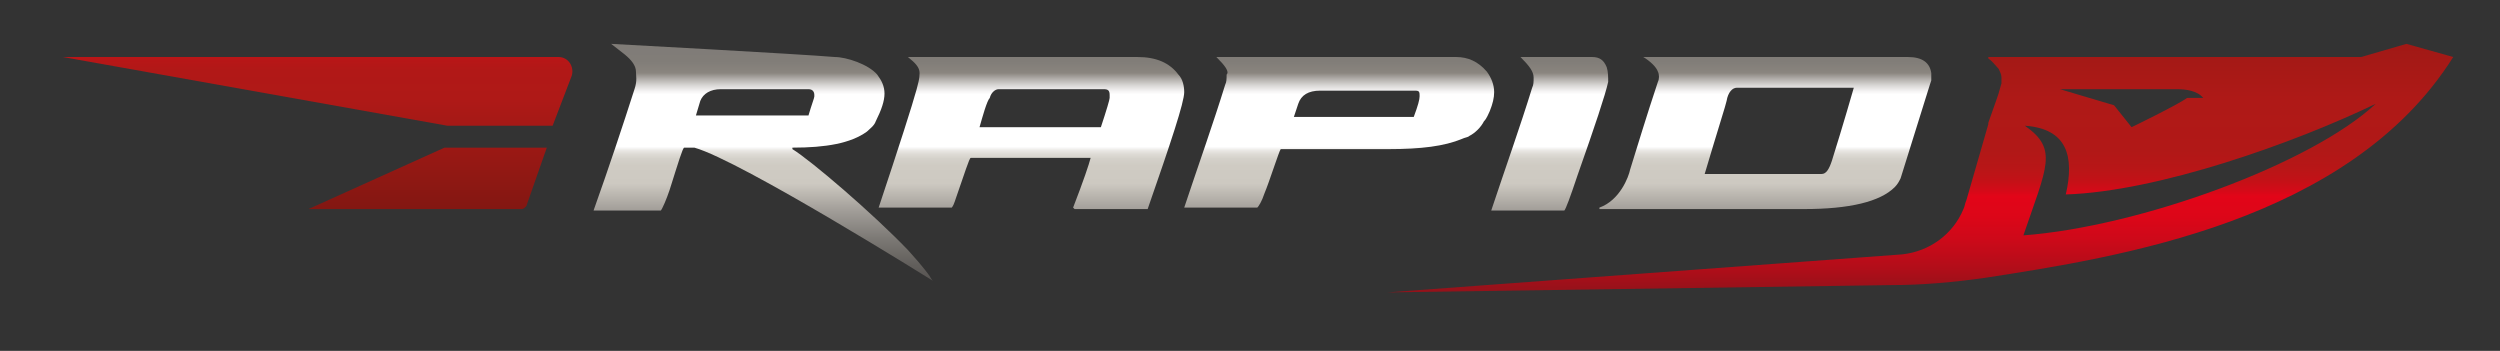
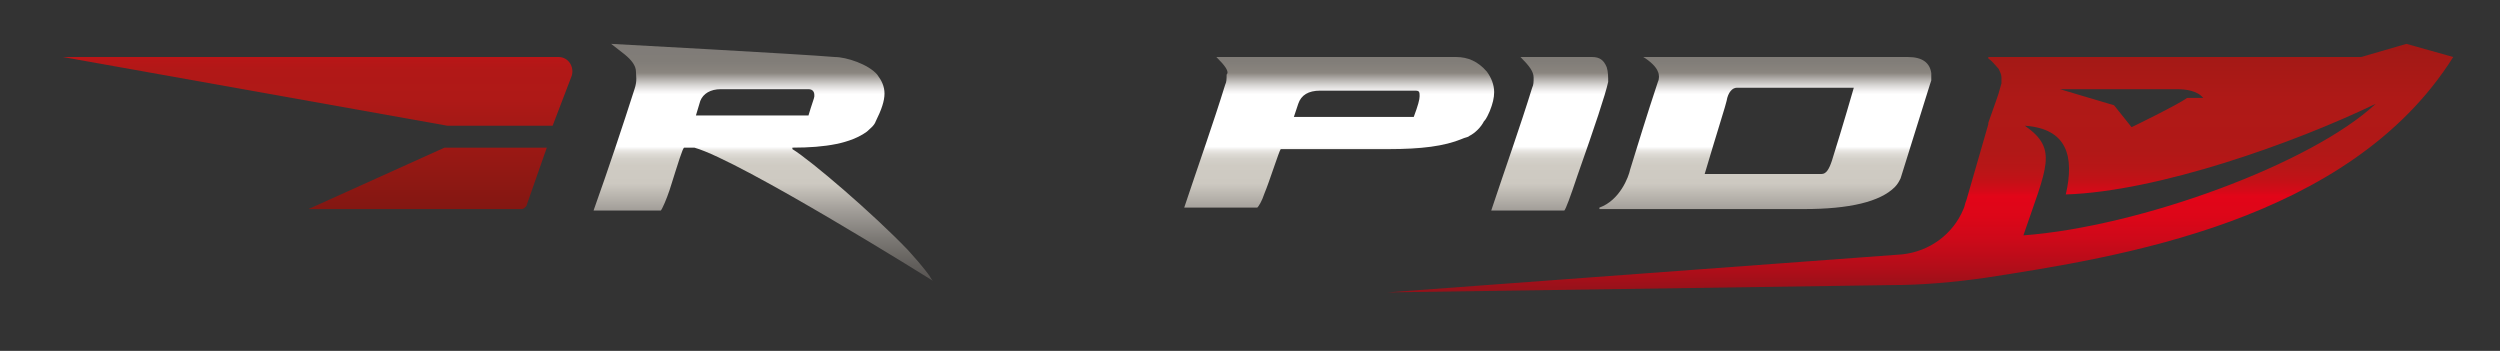
<svg xmlns="http://www.w3.org/2000/svg" version="1.1" id="Слой_1" x="0px" y="0px" viewBox="0 0 171 24" style="enable-background:new 0 0 171 24;" xml:space="preserve">
  <rect x="0" y="0" width="171" height="24" fill="#333333" stroke="none" />
  <style type="text/css">
	.st0{fill:url(#SVGID_1_);}
	.st1{fill:url(#SVGID_2_);}
	.st2{fill:url(#SVGID_3_);}
	.st3{fill:url(#SVGID_4_);}
	.st4{fill:url(#SVGID_5_);}
	.st5{fill:url(#SVGID_6_);}
	.st6{fill:url(#SVGID_7_);}
	.st7{fill:url(#SVGID_8_);}
</style>
  <g>
    <g>
      <linearGradient id="SVGID_1_" gradientUnits="userSpaceOnUse" x1="52.23" y1="23.171" x2="52.23" y2="2.472">
        <stop offset="0" style="stop-color:#DDDAD4" />
        <stop offset="1.647019e-02" style="stop-color:#D8D5CF" />
        <stop offset="3.669441e-02" style="stop-color:#C9C6C0" />
        <stop offset="5.889172e-02" style="stop-color:#B0ADA8" />
        <stop offset="8.249833e-02" style="stop-color:#8D8A87" />
        <stop offset="0.107" style="stop-color:#615E5C" />
        <stop offset="0.117" style="stop-color:#4D4A49" />
        <stop offset="0.175" style="stop-color:#53504E" />
        <stop offset="0.25" style="stop-color:#63605D" />
        <stop offset="0.334" style="stop-color:#7D7A76" />
        <stop offset="0.425" style="stop-color:#A29E99" />
        <stop offset="0.513" style="stop-color:#CDC9C1" />
        <stop offset="0.573" style="stop-color:#CFCBC3" />
        <stop offset="0.595" style="stop-color:#D4D1CA" />
        <stop offset="0.61" style="stop-color:#DEDBD5" />
        <stop offset="0.623" style="stop-color:#EBE9E6" />
        <stop offset="0.633" style="stop-color:#FCFCFC" />
        <stop offset="0.634" style="stop-color:#FFFFFF" />
        <stop offset="0.659" style="stop-color:#FFFFFF" />
        <stop offset="0.807" style="stop-color:#FFFFFF" />
        <stop offset="0.818" style="stop-color:#F5F4F4" />
        <stop offset="0.837" style="stop-color:#D9D7D5" />
        <stop offset="0.861" style="stop-color:#ADA9A5" />
        <stop offset="0.878" style="stop-color:#8B8680" />
        <stop offset="0.886" style="stop-color:#88837D" />
        <stop offset="0.916" style="stop-color:#817D78" />
        <stop offset="1" style="stop-color:#7F7B77" />
      </linearGradient>
      <path class="st0" d="M41.8,3c0,0,13,0.7,15.3,0.9c0.8,0,2.3,0.5,2.9,1.2c0.3,0.4,0.5,0.8,0.5,1.3v0c0,0.5-0.2,1.1-0.6,1.9    c-0.1,0.3-0.4,0.5-0.6,0.7c-1.1,0.8-2.8,1.1-5.1,1.1v0.1c1.3,0.8,5.5,4.4,7.9,6.9c1.1,1.2,1.5,1.8,1.5,1.8    c0.1,0.2,0.2,0.3,0.2,0.3c0,0-13.1-8.2-16.3-9.1h-0.7c-0.1,0-0.4,1-1,2.9c-0.2,0.6-0.5,1.3-0.6,1.4h-4.5l-0.1,0    c1-2.8,2-5.8,2.8-8.3c0.2-0.6,0.1-0.9,0.1-1.2c0-0.4-0.3-0.8-0.8-1.2L41.8,3z M47.6,7.9h7.7c0.2-0.7,0.4-1.2,0.4-1.3V6.5    c0-0.2-0.1-0.4-0.4-0.4h-6c-0.7,0-1.2,0.3-1.4,0.8L47.6,7.9z" />
      <linearGradient id="SVGID_2_" gradientUnits="userSpaceOnUse" x1="70.511" y1="23.171" x2="70.511" y2="2.472">
        <stop offset="0" style="stop-color:#DDDAD4" />
        <stop offset="1.647019e-02" style="stop-color:#D8D5CF" />
        <stop offset="3.669441e-02" style="stop-color:#C9C6C0" />
        <stop offset="5.889172e-02" style="stop-color:#B0ADA8" />
        <stop offset="8.249833e-02" style="stop-color:#8D8A87" />
        <stop offset="0.107" style="stop-color:#615E5C" />
        <stop offset="0.117" style="stop-color:#4D4A49" />
        <stop offset="0.175" style="stop-color:#53504E" />
        <stop offset="0.25" style="stop-color:#63605D" />
        <stop offset="0.334" style="stop-color:#7D7A76" />
        <stop offset="0.425" style="stop-color:#A29E99" />
        <stop offset="0.513" style="stop-color:#CDC9C1" />
        <stop offset="0.573" style="stop-color:#CFCBC3" />
        <stop offset="0.595" style="stop-color:#D4D1CA" />
        <stop offset="0.61" style="stop-color:#DEDBD5" />
        <stop offset="0.623" style="stop-color:#EBE9E6" />
        <stop offset="0.633" style="stop-color:#FCFCFC" />
        <stop offset="0.634" style="stop-color:#FFFFFF" />
        <stop offset="0.659" style="stop-color:#FFFFFF" />
        <stop offset="0.807" style="stop-color:#FFFFFF" />
        <stop offset="0.818" style="stop-color:#F5F4F4" />
        <stop offset="0.837" style="stop-color:#D9D7D5" />
        <stop offset="0.861" style="stop-color:#ADA9A5" />
        <stop offset="0.878" style="stop-color:#8B8680" />
        <stop offset="0.886" style="stop-color:#88837D" />
        <stop offset="0.916" style="stop-color:#817D78" />
        <stop offset="1" style="stop-color:#7F7B77" />
      </linearGradient>
-       <path class="st1" d="M62,3.9h15.8c1.3,0,2.2,0.4,2.8,1.2C80.9,5.4,81,5.9,81,6.3c0,0,0,0,0,0c0,0.7-0.9,3.4-2.5,8h-5l-0.1-0.1    c0.7-1.8,1.1-3,1.2-3.4h-8.2c-0.1,0-0.4,1-1.1,3c-0.1,0.3-0.2,0.4-0.2,0.4h-5c1.4-4.2,2.3-7,2.6-8.1c0.1-0.4,0.2-0.7,0.2-1.1l0,0    c0-0.4-0.3-0.7-0.8-1.1V3.9z M67,8.7h8.3c0.4-1.2,0.6-1.9,0.6-2V6.5c0-0.3-0.1-0.4-0.4-0.4h-7.2c-0.2,0-0.5,0.2-0.6,0.6    C67.5,6.9,67.2,8,67,8.7z" />
      <linearGradient id="SVGID_3_" gradientUnits="userSpaceOnUse" x1="91.69" y1="23.171" x2="91.69" y2="2.472">
        <stop offset="0" style="stop-color:#DDDAD4" />
        <stop offset="1.647019e-02" style="stop-color:#D8D5CF" />
        <stop offset="3.669441e-02" style="stop-color:#C9C6C0" />
        <stop offset="5.889172e-02" style="stop-color:#B0ADA8" />
        <stop offset="8.249833e-02" style="stop-color:#8D8A87" />
        <stop offset="0.107" style="stop-color:#615E5C" />
        <stop offset="0.117" style="stop-color:#4D4A49" />
        <stop offset="0.175" style="stop-color:#53504E" />
        <stop offset="0.25" style="stop-color:#63605D" />
        <stop offset="0.334" style="stop-color:#7D7A76" />
        <stop offset="0.425" style="stop-color:#A29E99" />
        <stop offset="0.513" style="stop-color:#CDC9C1" />
        <stop offset="0.573" style="stop-color:#CFCBC3" />
        <stop offset="0.595" style="stop-color:#D4D1CA" />
        <stop offset="0.61" style="stop-color:#DEDBD5" />
        <stop offset="0.623" style="stop-color:#EBE9E6" />
        <stop offset="0.633" style="stop-color:#FCFCFC" />
        <stop offset="0.634" style="stop-color:#FFFFFF" />
        <stop offset="0.659" style="stop-color:#FFFFFF" />
        <stop offset="0.807" style="stop-color:#FFFFFF" />
        <stop offset="0.818" style="stop-color:#F5F4F4" />
        <stop offset="0.837" style="stop-color:#D9D7D5" />
        <stop offset="0.861" style="stop-color:#ADA9A5" />
        <stop offset="0.878" style="stop-color:#8B8680" />
        <stop offset="0.886" style="stop-color:#88837D" />
        <stop offset="0.916" style="stop-color:#817D78" />
        <stop offset="1" style="stop-color:#7F7B77" />
      </linearGradient>
      <path class="st2" d="M83.2,3.9h16.4c0.8,0,1.5,0.3,2.1,1c0.3,0.4,0.5,0.9,0.5,1.4v0c0,0.4-0.1,0.8-0.3,1.3    c-0.1,0.2-0.2,0.5-0.4,0.7c-0.2,0.4-0.6,0.8-1,1c-0.1,0.1-0.3,0.1-0.5,0.2c-1.2,0.5-2.8,0.7-5,0.7h-7.4c-0.1,0.1-0.8,2.3-1.1,3    c-0.2,0.6-0.4,0.9-0.5,1h-4.9h-0.1c1-3,2-5.8,2.8-8.4c0.1-0.2,0.1-0.4,0.1-0.7l0,0C84.1,4.9,83.8,4.5,83.2,3.9L83.2,3.9z M88.5,8    h8.2c0.3-0.8,0.4-1.2,0.4-1.4V6.5c0-0.3-0.1-0.3-0.4-0.3h-6.4c-0.8,0-1.3,0.3-1.5,0.9L88.5,8z" />
      <linearGradient id="SVGID_4_" gradientUnits="userSpaceOnUse" x1="106.006" y1="23.171" x2="106.006" y2="2.472">
        <stop offset="0" style="stop-color:#DDDAD4" />
        <stop offset="1.647019e-02" style="stop-color:#D8D5CF" />
        <stop offset="3.669441e-02" style="stop-color:#C9C6C0" />
        <stop offset="5.889172e-02" style="stop-color:#B0ADA8" />
        <stop offset="8.249833e-02" style="stop-color:#8D8A87" />
        <stop offset="0.107" style="stop-color:#615E5C" />
        <stop offset="0.117" style="stop-color:#4D4A49" />
        <stop offset="0.175" style="stop-color:#53504E" />
        <stop offset="0.25" style="stop-color:#63605D" />
        <stop offset="0.334" style="stop-color:#7D7A76" />
        <stop offset="0.425" style="stop-color:#A29E99" />
        <stop offset="0.513" style="stop-color:#CDC9C1" />
        <stop offset="0.573" style="stop-color:#CFCBC3" />
        <stop offset="0.595" style="stop-color:#D4D1CA" />
        <stop offset="0.61" style="stop-color:#DEDBD5" />
        <stop offset="0.623" style="stop-color:#EBE9E6" />
        <stop offset="0.633" style="stop-color:#FCFCFC" />
        <stop offset="0.634" style="stop-color:#FFFFFF" />
        <stop offset="0.659" style="stop-color:#FFFFFF" />
        <stop offset="0.807" style="stop-color:#FFFFFF" />
        <stop offset="0.818" style="stop-color:#F5F4F4" />
        <stop offset="0.837" style="stop-color:#D9D7D5" />
        <stop offset="0.861" style="stop-color:#ADA9A5" />
        <stop offset="0.878" style="stop-color:#8B8680" />
        <stop offset="0.886" style="stop-color:#88837D" />
        <stop offset="0.916" style="stop-color:#817D78" />
        <stop offset="1" style="stop-color:#7F7B77" />
      </linearGradient>
      <path class="st3" d="M104,3.9h4.9c0.5,0,0.8,0.2,1,0.7c0.1,0.3,0.1,0.7,0.1,1c-0.2,0.9-0.9,3-2.1,6.4c-0.5,1.5-0.8,2.3-0.9,2.4    h-4.9H102c1-3,2-5.8,2.8-8.4c0.1-0.2,0.1-0.4,0.1-0.7l0,0C104.9,4.9,104.6,4.5,104,3.9L104,3.9z" />
      <linearGradient id="SVGID_5_" gradientUnits="userSpaceOnUse" x1="120.759" y1="23.171" x2="120.759" y2="2.472">
        <stop offset="0" style="stop-color:#DDDAD4" />
        <stop offset="1.647019e-02" style="stop-color:#D8D5CF" />
        <stop offset="3.669441e-02" style="stop-color:#C9C6C0" />
        <stop offset="5.889172e-02" style="stop-color:#B0ADA8" />
        <stop offset="8.249833e-02" style="stop-color:#8D8A87" />
        <stop offset="0.107" style="stop-color:#615E5C" />
        <stop offset="0.117" style="stop-color:#4D4A49" />
        <stop offset="0.175" style="stop-color:#53504E" />
        <stop offset="0.25" style="stop-color:#63605D" />
        <stop offset="0.334" style="stop-color:#7D7A76" />
        <stop offset="0.425" style="stop-color:#A29E99" />
        <stop offset="0.513" style="stop-color:#CDC9C1" />
        <stop offset="0.573" style="stop-color:#CFCBC3" />
        <stop offset="0.595" style="stop-color:#D4D1CA" />
        <stop offset="0.61" style="stop-color:#DEDBD5" />
        <stop offset="0.623" style="stop-color:#EBE9E6" />
        <stop offset="0.633" style="stop-color:#FCFCFC" />
        <stop offset="0.634" style="stop-color:#FFFFFF" />
        <stop offset="0.659" style="stop-color:#FFFFFF" />
        <stop offset="0.807" style="stop-color:#FFFFFF" />
        <stop offset="0.818" style="stop-color:#F5F4F4" />
        <stop offset="0.837" style="stop-color:#D9D7D5" />
        <stop offset="0.861" style="stop-color:#ADA9A5" />
        <stop offset="0.878" style="stop-color:#8B8680" />
        <stop offset="0.886" style="stop-color:#88837D" />
        <stop offset="0.916" style="stop-color:#817D78" />
        <stop offset="1" style="stop-color:#7F7B77" />
      </linearGradient>
      <path class="st4" d="M130,12.2c-0.1,0.2-0.2,0.4-0.4,0.6c-1,1-3.1,1.5-6.2,1.5h-14v-0.1c1.4-0.5,2-2.1,2.1-2.6    c0.5-1.6,1.1-3.6,1.9-6c0.1-0.2,0.1-0.5,0-0.7c-0.1-0.3-0.5-0.7-1-1V3.9h18.1c1,0,1.5,0.4,1.6,1.1c0,0.2,0,0.4,0,0.5L132,5.8    L130,12.2z M116.6,11.9h8c0.3,0,0.5-0.3,0.7-0.9c0.1-0.3,0.9-2.9,1.5-5h-8c-0.3,0-0.6,0.3-0.7,0.9C118.1,7,117.4,9.2,116.6,11.9z" />
    </g>
    <linearGradient id="SVGID_6_" gradientUnits="userSpaceOnUse" x1="21.741" y1="15.242" x2="21.741" y2="-5.336">
      <stop offset="0" style="stop-color:#7E1711" />
      <stop offset="6.679690e-03" style="stop-color:#7E1711" />
      <stop offset="0.413" style="stop-color:#AF1917" />
      <stop offset="0.509" style="stop-color:#B11817" />
      <stop offset="0.544" style="stop-color:#B81617" />
      <stop offset="0.568" style="stop-color:#C31117" />
      <stop offset="0.588" style="stop-color:#D40A18" />
      <stop offset="0.599" style="stop-color:#E20518" />
      <stop offset="0.637" style="stop-color:#DD0618" />
      <stop offset="0.685" style="stop-color:#CD0919" />
      <stop offset="0.739" style="stop-color:#B30D19" />
      <stop offset="0.796" style="stop-color:#8F131A" />
      <stop offset="0.821" style="stop-color:#7D161B" />
      <stop offset="1" style="stop-color:#7D161B" />
    </linearGradient>
    <path class="st5" d="M37.8,8.6h-7.2L4.3,3.9h33.9c0.7,0,1.1,0.7,0.9,1.3L37.8,8.6z" />
    <linearGradient id="SVGID_7_" gradientUnits="userSpaceOnUse" x1="29.264" y1="15.242" x2="29.264" y2="-5.335">
      <stop offset="0" style="stop-color:#7E1711" />
      <stop offset="6.679690e-03" style="stop-color:#7E1711" />
      <stop offset="0.413" style="stop-color:#AF1917" />
      <stop offset="0.509" style="stop-color:#B11817" />
      <stop offset="0.544" style="stop-color:#B81617" />
      <stop offset="0.568" style="stop-color:#C31117" />
      <stop offset="0.588" style="stop-color:#D40A18" />
      <stop offset="0.599" style="stop-color:#E20518" />
      <stop offset="0.637" style="stop-color:#DD0618" />
      <stop offset="0.685" style="stop-color:#CD0919" />
      <stop offset="0.739" style="stop-color:#B30D19" />
      <stop offset="0.796" style="stop-color:#8F131A" />
      <stop offset="0.821" style="stop-color:#7D161B" />
      <stop offset="1" style="stop-color:#7D161B" />
    </linearGradient>
    <path class="st6" d="M35.7,14.3H21.1l9.3-4.2h7l-1.4,4C35.9,14.2,35.8,14.3,35.7,14.3z" />
    <linearGradient id="SVGID_8_" gradientUnits="userSpaceOnUse" x1="131.362" y1="-7.239" x2="131.362" y2="27.251">
      <stop offset="0" style="stop-color:#7E1711" />
      <stop offset="6.679690e-03" style="stop-color:#7E1711" />
      <stop offset="0.413" style="stop-color:#AF1917" />
      <stop offset="0.509" style="stop-color:#B11817" />
      <stop offset="0.544" style="stop-color:#B81617" />
      <stop offset="0.568" style="stop-color:#C31117" />
      <stop offset="0.588" style="stop-color:#D40A18" />
      <stop offset="0.599" style="stop-color:#E20518" />
      <stop offset="0.637" style="stop-color:#DD0618" />
      <stop offset="0.685" style="stop-color:#CD0919" />
      <stop offset="0.739" style="stop-color:#B30D19" />
      <stop offset="0.796" style="stop-color:#8F131A" />
      <stop offset="0.821" style="stop-color:#7D161B" />
      <stop offset="1" style="stop-color:#7D161B" />
    </linearGradient>
    <path class="st7" d="M164.6,3l-3.1,0.9h-23c-0.1,0-0.1,0-0.2,0H136V4c0.3,0.2,0.5,0.5,0.7,0.7c0.1,0.2,0.2,0.4,0.2,0.6   c0,0.1,0,0.3,0,0.4l-0.2,0.7l-0.1,0.3L136,8.4l0,0.1l-1.5,5.2c-0.1,0.2-0.1,0.4-0.2,0.6c-0.7,1.7-2.3,2.9-4.2,3.1L94.9,20l34.5-0.5   c2.1,0,4.3-0.2,6.4-0.5c9-1.4,24.9-3.8,32-15.1L164.6,3z M143.8,6.1h3.2c0.4,0,1.4,0,1.9,0c0.6,0,1.4,0.1,1.8,0.6l-1.1,0   c-0.7,0.5-3.8,2-3.8,2l-1.2-1.5l-3.7-1.1C140.8,6.1,143.1,6.1,143.8,6.1z M138.4,16.1c1.6-4.7,2.4-5.9,0.1-7.5   c2.9,0.2,3.4,2.1,2.8,4.7c6.3-0.2,15.6-3.5,21.2-6.2C158.1,11.2,146.4,15.5,138.4,16.1z" />
  </g>
</svg>